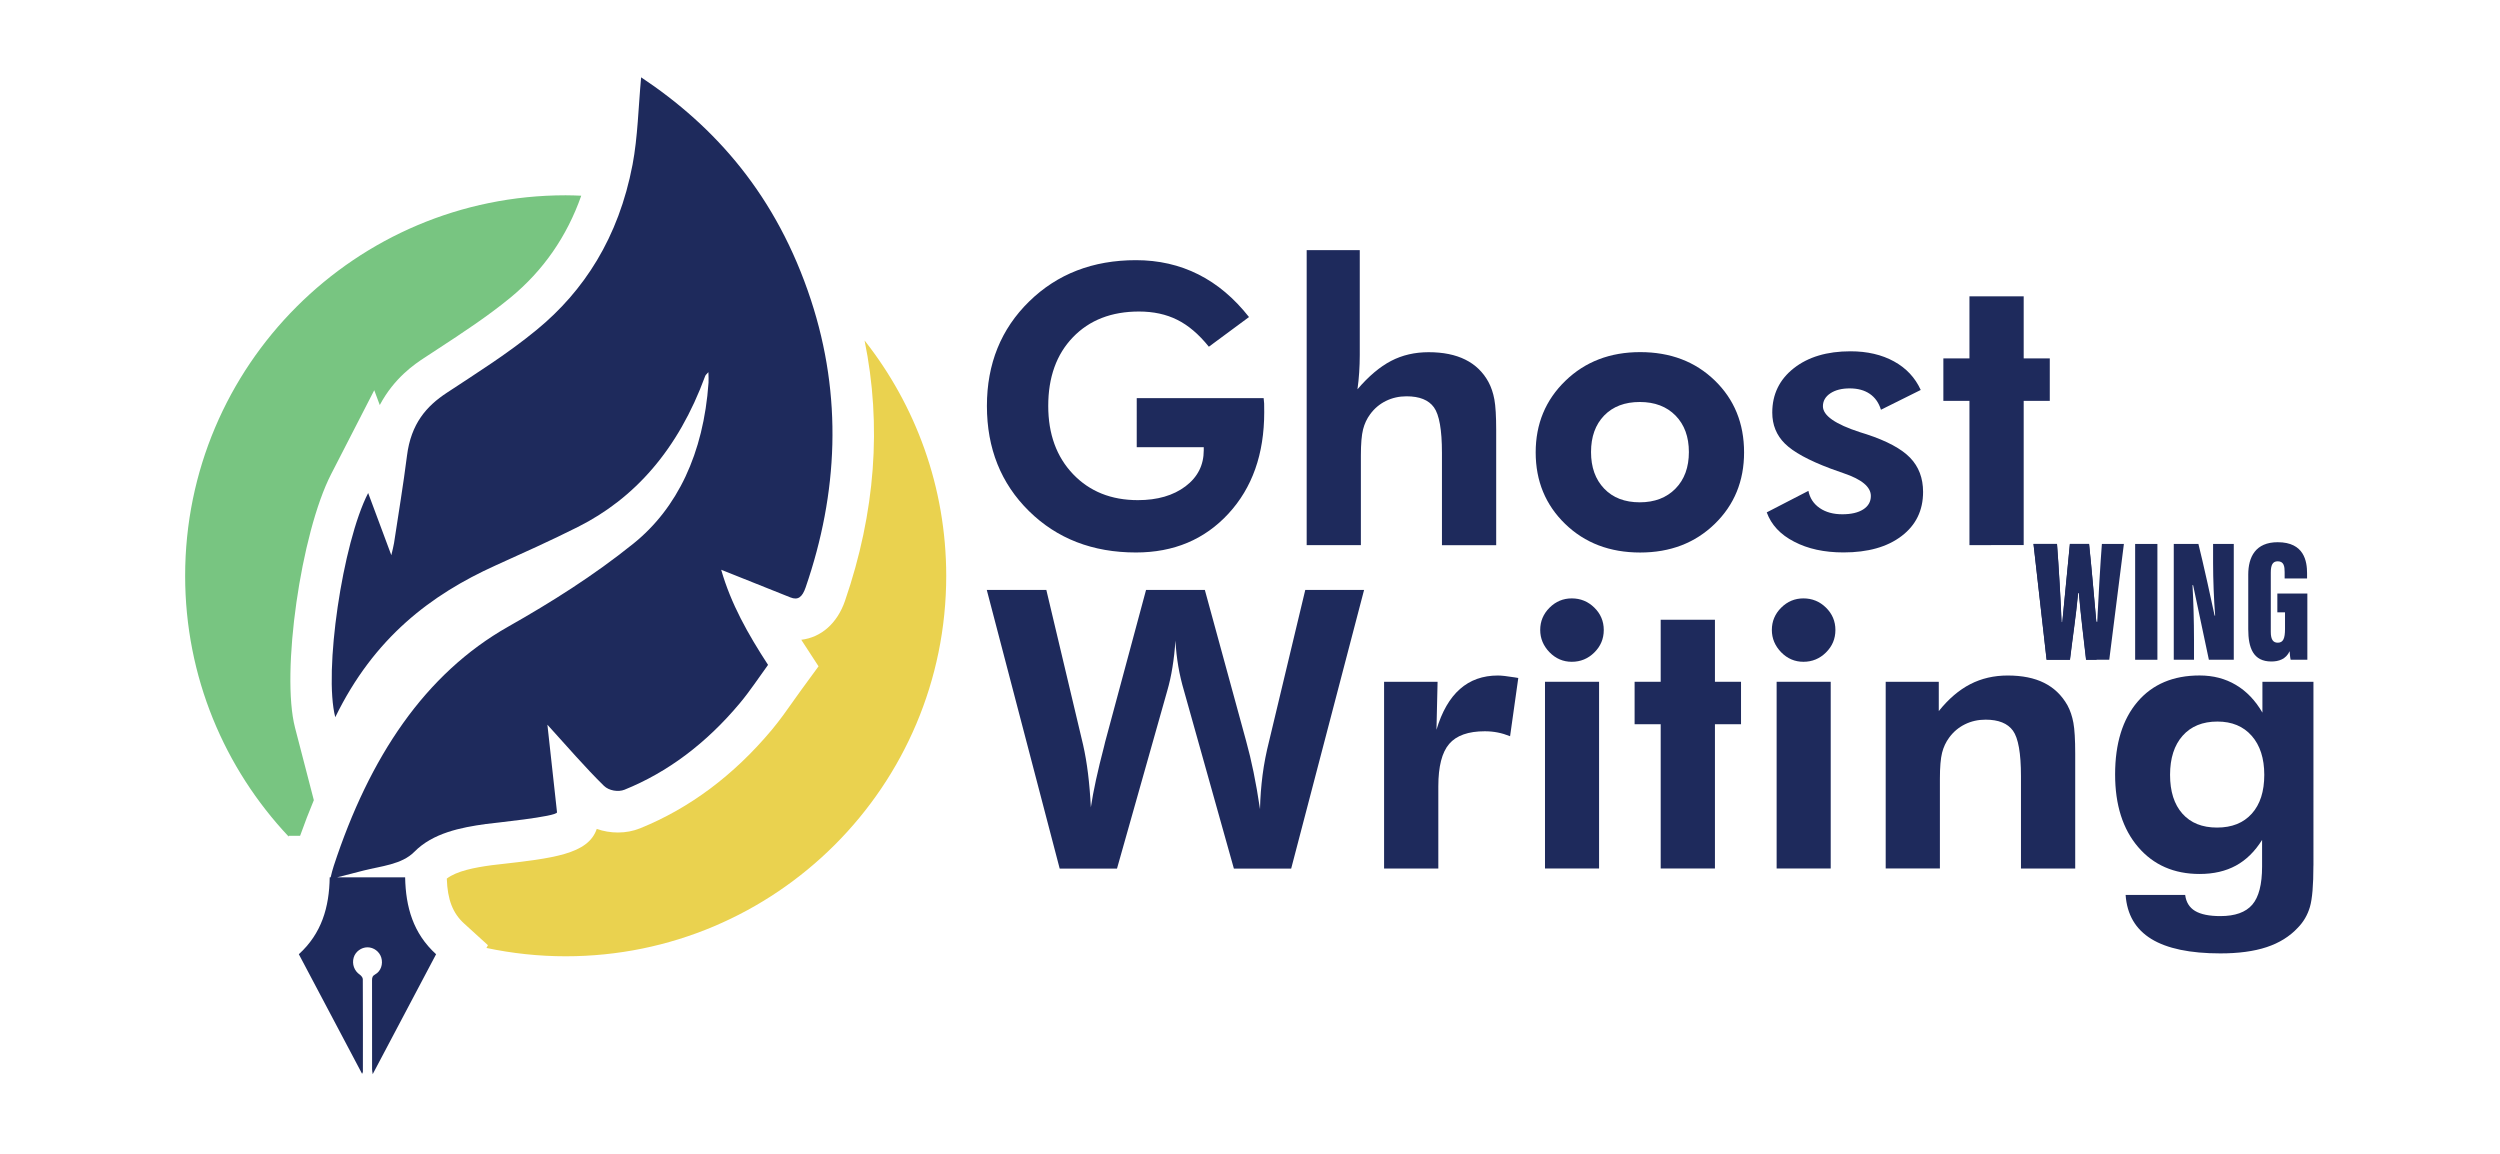
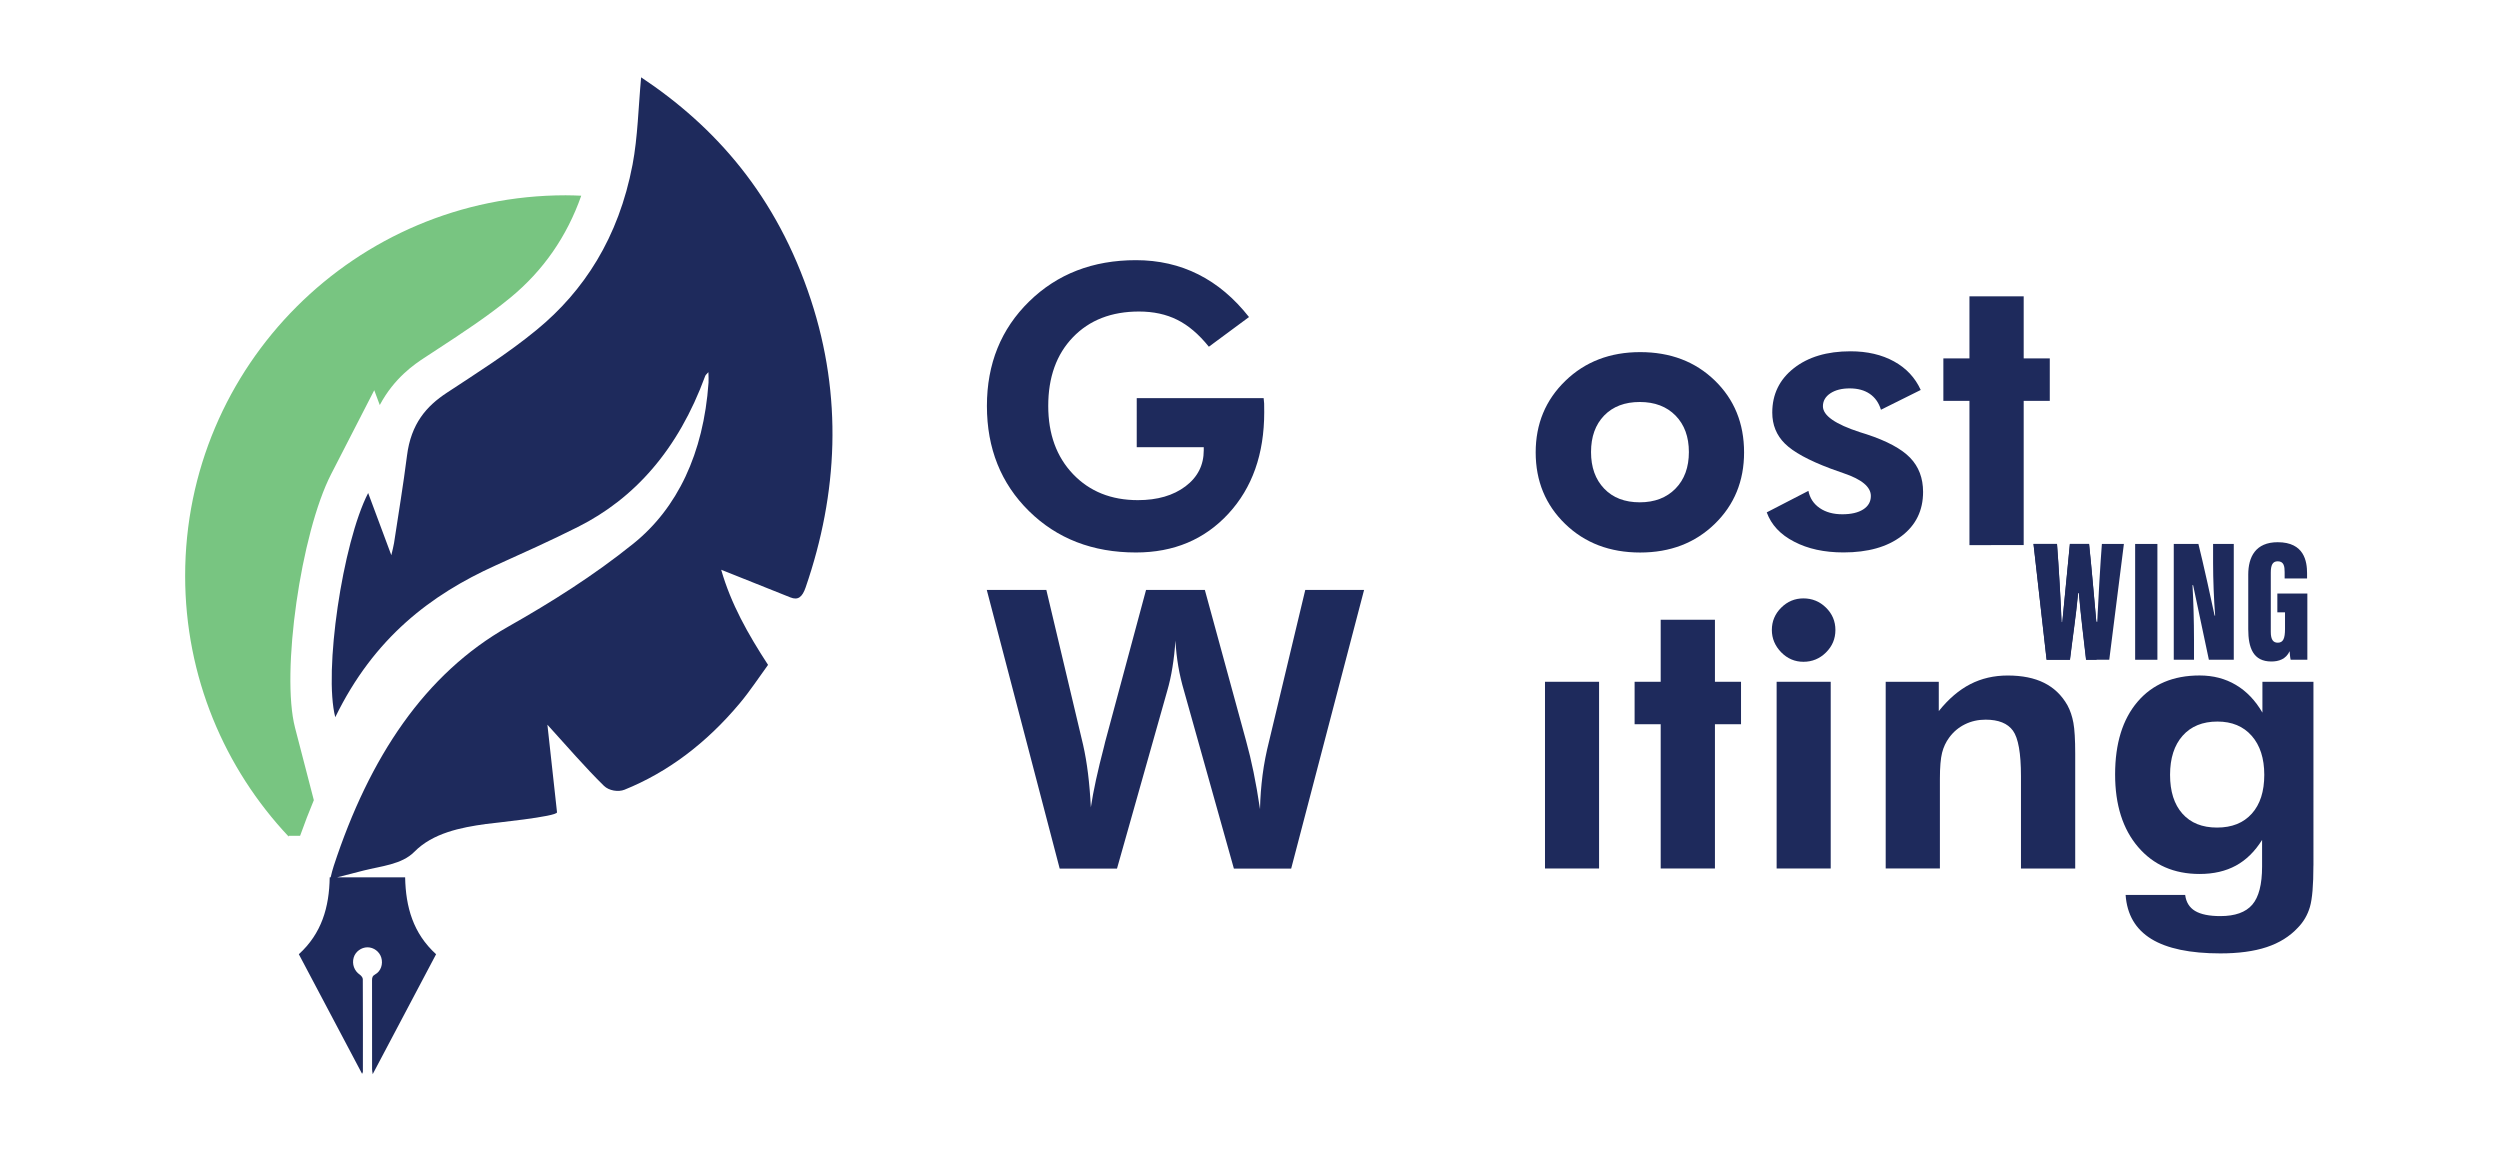
<svg xmlns="http://www.w3.org/2000/svg" version="1.1" id="Layer_1" x="0px" y="0px" viewBox="0 0 606.54 279.94" style="enable-background:new 0 0 606.54 279.94;" xml:space="preserve">
  <style type="text/css">
	.st0{fill:#1E2A5C;}
	.st1{fill:#78C581;}
	.st2{fill:#EAD24F;}
</style>
  <g>
    <g>
      <g>
        <path class="st0" d="M196.74,72.76c-8.29-25.24-23.14-41.99-41.19-54c-0.68,7.31-0.81,14.45-2.08,21.17     c-3.39,17.81-11.87,30.73-23.22,40.06c-6.98,5.75-14.47,10.44-21.84,15.3c-4.94,3.25-8.69,7.48-9.67,15.28     c-0.9,7.1-2.07,14.13-3.14,21.18c-0.13,0.84-0.36,1.64-0.66,2.95c-1.99-5.34-3.74-10.06-5.62-15.09     c-6.25,12.16-10.82,43.45-7.98,54.4c9.4-19.32,23.25-29.75,38.88-36.82c6.68-3.02,13.38-6.02,19.98-9.34     c13.74-6.9,24.32-18.72,30.89-36.62c0.1-0.28,0.36-0.45,0.78-0.94c0.02,1.15,0.08,1.86,0.03,2.55     c-1.21,17.2-7.59,30.48-18.22,39.04c-9.65,7.77-19.97,14.26-30.36,20.14c-20.24,11.45-33.68,31.64-42.35,58.07     c-0.29,0.89-0.53,1.82-0.75,2.76h-0.17h-0.06c-0.11,7.25-1.96,13.64-7.49,18.66c5.09,9.62,10.17,19.24,15.35,29.02     c0.13-0.33,0.19-0.41,0.19-0.48c0.01-7.5,0.02-15.01-0.02-22.51c0-0.37-0.41-0.85-0.75-1.09c-1.31-0.89-1.93-2.55-1.46-4.14     c0.42-1.43,1.84-2.48,3.35-2.48c1.5,0,2.9,1.04,3.34,2.49c0.48,1.57-0.09,3.33-1.49,4.09c-0.65,0.35-0.75,0.77-0.75,1.4     c0.01,7.21,0.01,14.41,0.01,21.62c0,0.29,0.07,0.58,0.15,1.18c5.24-9.91,10.32-19.52,15.38-29.1     c-5.58-5.07-7.37-11.47-7.51-18.65H81.77c2.16-0.55,4.31-1.11,6.47-1.66c4.09-1.05,9.26-1.45,12.28-4.53     c4.48-4.56,11.26-5.91,17.34-6.75c1.59-0.22,17.39-1.8,17.28-2.85c-0.8-7.34-1.57-14.29-2.33-21.24     c4.8,5.27,9.11,10.31,13.71,14.82c1.22,1.2,3.5,1.55,4.99,0.95c10.47-4.23,19.84-11.25,28-21.01c2.42-2.89,4.58-6.19,6.83-9.28     c-4.88-7.5-8.99-14.78-11.37-23.08c5.7,2.28,11.25,4.48,16.79,6.71c1.84,0.74,2.88-0.03,3.71-2.45     C203.34,119.63,204.43,96.18,196.74,72.76z" />
      </g>
      <g>
        <g>
          <path class="st1" d="M70.05,202.78h2.76c1.06-2.98,2.17-5.86,3.33-8.65l-4.56-17.58c-3.44-13.26,1.4-47.19,8.77-61.54      L90.8,94.67l1.34,3.6c3.53-6.66,8.61-10.01,10.72-11.4l3.28-2.15c5.98-3.91,12.16-7.96,17.7-12.51      c7.97-6.56,13.71-14.86,17.18-24.73c-1.26-0.05-2.51-0.1-3.78-0.1c-50.99,0-92.32,41.33-92.32,92.32      c0,24.5,9.56,46.75,25.13,63.28L70.05,202.78z" />
          <g>
-             <path class="st2" d="M209.76,82.61c4.2,20.55,2.62,41.74-4.75,63.17c-1.87,5.43-5.77,8.87-10.61,9.44       c0.13,0.2,4.19,6.44,4.19,6.44l-4.11,5.62c-0.62,0.85-1.23,1.71-1.85,2.58l-0.17,0.25c-1.64,2.33-3.31,4.68-5.21,6.96       c-9.19,10.99-19.94,19.03-31.95,23.89c-1.68,0.68-3.49,1.02-5.39,1.02c-1.77,0-3.51-0.3-5.13-0.87       c-2.08,6.16-10.62,7.12-24.08,8.64l-1.46,0.17c-4.03,0.55-8.39,1.37-10.84,3.24c0.17,5.11,1.44,8.39,4.2,10.9l5.78,5.26       l-0.36,0.67c6.2,1.31,12.63,2.02,19.23,2.02c50.99,0,92.32-41.33,92.32-92.32C229.55,118.13,222.14,98.32,209.76,82.61z" />
-           </g>
+             </g>
        </g>
      </g>
    </g>
    <g>
      <g>
        <path class="st0" d="M275.78,96.6h30.8c0.06,0.4,0.1,0.83,0.12,1.29c0.02,0.46,0.02,1.17,0.02,2.12     c0,10.13-2.89,18.33-8.68,24.61c-5.79,6.28-13.27,9.42-22.44,9.42c-10.5,0-19.15-3.35-25.95-10.04     c-6.8-6.7-10.21-15.2-10.21-25.51c0-10.22,3.42-18.67,10.25-25.35c6.83-6.68,15.47-10.02,25.91-10.02     c5.51,0,10.56,1.15,15.15,3.46c4.59,2.31,8.68,5.76,12.28,10.34l-9.74,7.2c-2.43-3.02-4.99-5.2-7.67-6.53     c-2.68-1.34-5.77-2.01-9.28-2.01c-6.68,0-12.02,2.08-16.02,6.23s-6,9.71-6,16.67c0,6.83,2.01,12.35,6.03,16.56     c4.02,4.2,9.26,6.3,15.72,6.3c4.74,0,8.59-1.12,11.55-3.35c2.96-2.23,4.43-5.15,4.43-8.75v-0.74h-16.26V96.6z" />
-         <path class="st0" d="M317.02,132.25V60.68h12.88v25.45c0,1.42-0.05,2.82-0.14,4.23c-0.09,1.4-0.23,2.76-0.42,4.09     c2.71-3.17,5.43-5.46,8.15-6.88c2.72-1.42,5.76-2.12,9.12-2.12c3.51,0,6.47,0.6,8.89,1.8c2.42,1.2,4.29,3,5.61,5.4     c0.68,1.26,1.16,2.69,1.45,4.27c0.29,1.59,0.44,4.07,0.44,7.46v1.43v26.46h-13.16v-22.4c0-5.57-0.65-9.25-1.94-11.04     s-3.51-2.68-6.65-2.68c-1.82,0-3.49,0.38-5.01,1.13c-1.52,0.75-2.79,1.82-3.81,3.21c-0.8,1.08-1.38,2.31-1.73,3.69     c-0.35,1.39-0.53,3.49-0.53,6.33v1.8v19.95H317.02z" />
        <path class="st0" d="M423.14,109.76c0,6.96-2.38,12.75-7.13,17.36c-4.76,4.62-10.78,6.93-18.08,6.93     c-7.36,0-13.42-2.31-18.19-6.93c-4.77-4.62-7.16-10.41-7.16-17.36c0-6.93,2.4-12.71,7.2-17.36c4.8-4.65,10.85-6.97,18.15-6.97     c7.33,0,13.36,2.29,18.1,6.88C420.77,96.9,423.14,102.71,423.14,109.76z M409.75,109.67c0-3.69-1.08-6.64-3.23-8.84     c-2.16-2.2-5.05-3.3-8.68-3.3s-6.51,1.09-8.64,3.28c-2.12,2.19-3.19,5.14-3.19,8.87c0,3.69,1.06,6.65,3.19,8.87     c2.12,2.22,5,3.32,8.64,3.32c3.6,0,6.49-1.11,8.66-3.32S409.75,113.37,409.75,109.67z" />
        <path class="st0" d="M428.64,124.31l10.11-5.22c0.34,1.75,1.25,3.14,2.72,4.16c1.48,1.02,3.31,1.52,5.5,1.52     c2.16,0,3.85-0.39,5.08-1.18s1.85-1.87,1.85-3.26c0-2.19-2.19-4.02-6.56-5.5c-1.35-0.46-2.43-0.85-3.23-1.15     c-5.33-2-9.01-4.02-11.06-6.05c-2.05-2.03-3.07-4.54-3.07-7.53c0-4.43,1.74-8.02,5.22-10.76c3.48-2.74,8.07-4.11,13.76-4.11     c4.06,0,7.58,0.82,10.55,2.45s5.13,3.94,6.49,6.93l-9.65,4.8c-0.52-1.69-1.43-2.98-2.72-3.86c-1.29-0.88-2.91-1.32-4.85-1.32     s-3.51,0.4-4.71,1.2c-1.2,0.8-1.8,1.85-1.8,3.14c0,2.25,2.99,4.34,8.96,6.28c0.71,0.22,1.25,0.38,1.62,0.51     c4.96,1.63,8.48,3.53,10.58,5.7c2.09,2.17,3.14,4.93,3.14,8.29c0,4.49-1.74,8.07-5.22,10.71c-3.48,2.65-8.17,3.97-14.08,3.97     c-4.68,0-8.67-0.87-11.98-2.61C431.95,129.71,429.74,127.33,428.64,124.31z" />
        <path class="st0" d="M477.82,132.25v-35h-6.33v-10.3h6.33V71.9h13.16v15.05h6.33v10.3h-6.33v35H477.82z" />
      </g>
    </g>
    <path class="st0" d="M292.31,143.11l10.02,36.67c0.65,2.34,1.25,4.85,1.8,7.53s1.08,5.68,1.57,9.01c0.06-2.8,0.27-5.56,0.62-8.29   c0.35-2.72,0.89-5.47,1.59-8.24l8.77-36.67h14.27l-17.69,67.61h-13.9l-12.1-43.13c-0.58-1.97-1.05-3.96-1.39-5.96   c-0.34-2-0.57-4.08-0.69-6.23c-0.15,2.28-0.39,4.43-0.72,6.47c-0.32,2.03-0.75,3.94-1.27,5.73l-12.19,43.13h-13.9l-17.69-67.61   h14.45l8.91,37.54c0.49,2.16,0.89,4.49,1.2,7c0.31,2.51,0.54,5.24,0.69,8.2c0.58-3.91,1.66-8.87,3.23-14.87l0.23-0.97l9.93-36.9   H292.31z" />
-     <path class="st0" d="M348.51,177.05c1.32-4.4,3.22-7.7,5.7-9.88c2.48-2.19,5.55-3.28,9.21-3.28c0.83,0,2.2,0.15,4.11,0.46   c0.37,0.06,0.65,0.11,0.83,0.14l-1.99,14.13c-0.99-0.4-1.98-0.7-2.98-0.9c-1-0.2-2.06-0.3-3.16-0.3c-4,0-6.88,1.02-8.64,3.07   c-1.75,2.05-2.63,5.47-2.63,10.28v19.95h-13.16v-45.3h12.98L348.51,177.05z" />
    <path class="st0" d="M374.84,210.71v-45.3h13.12v45.3H374.84z" />
    <path class="st0" d="M402.91,210.71v-35h-6.33v-10.3h6.33v-15.05h13.16v15.05h6.33v10.3h-6.33v35H402.91z" />
    <path class="st0" d="M431.04,210.71v-45.3h13.12v45.3H431.04z" />
    <path class="st0" d="M457.5,210.71v-45.3h12.88v7.11c2.37-2.96,4.92-5.13,7.64-6.53c2.72-1.4,5.75-2.1,9.07-2.1   c3.51,0,6.46,0.59,8.84,1.78c2.39,1.19,4.27,2.99,5.66,5.43c0.68,1.26,1.16,2.69,1.45,4.27c0.29,1.59,0.44,4.07,0.44,7.46v1.43   v26.46h-13.16v-22.4c0-5.57-0.65-9.25-1.94-11.04c-1.29-1.79-3.51-2.68-6.65-2.68c-1.82,0-3.49,0.38-5.01,1.13   c-1.52,0.75-2.79,1.82-3.81,3.21c-0.8,1.08-1.38,2.31-1.73,3.69c-0.35,1.39-0.53,3.49-0.53,6.33v1.8v19.95H457.5z" />
    <path class="st0" d="M561.27,209.98c0,4.77-0.28,8.13-0.85,10.07c-0.57,1.94-1.55,3.62-2.93,5.03c-1.97,2.12-4.49,3.69-7.57,4.71   c-3.08,1.02-6.82,1.52-11.22,1.52c-7.36,0-12.95-1.17-16.76-3.51s-5.9-5.9-6.23-10.67h14.45c0.22,1.75,1.02,3.05,2.4,3.88   c1.39,0.83,3.43,1.25,6.14,1.25c3.57,0,6.15-0.92,7.74-2.77c1.59-1.85,2.38-4.93,2.38-9.24v-6.47c-1.75,2.8-3.87,4.88-6.35,6.23   c-2.48,1.35-5.41,2.03-8.8,2.03c-6.22,0-11.19-2.18-14.92-6.53c-3.73-4.36-5.59-10.23-5.59-17.62c0-7.51,1.82-13.39,5.45-17.64   c3.63-4.25,8.65-6.37,15.05-6.37c3.29,0,6.23,0.76,8.8,2.29c2.57,1.52,4.72,3.76,6.44,6.72v-7.48h12.38V209.98z M549.35,187.99   c0-4-1.02-7.16-3.05-9.47s-4.8-3.46-8.31-3.46c-3.6,0-6.42,1.15-8.45,3.44c-2.03,2.29-3.05,5.46-3.05,9.49c0,4.03,1,7.17,3,9.42   c2,2.25,4.8,3.37,8.4,3.37c3.6,0,6.41-1.12,8.43-3.37S549.35,192.03,549.35,187.99z" />
-     <path class="st0" d="M373.68,152.84c0-2.09,0.75-3.89,2.26-5.4c1.51-1.51,3.31-2.26,5.4-2.26c2.12,0,3.95,0.75,5.47,2.24   s2.29,3.3,2.29,5.43c0,2.12-0.76,3.94-2.29,5.45c-1.52,1.51-3.35,2.26-5.47,2.26c-2.09,0-3.89-0.77-5.4-2.31   C374.44,156.7,373.68,154.9,373.68,152.84z" />
    <path class="st0" d="M429.88,152.84c0-2.09,0.75-3.89,2.26-5.4c1.51-1.51,3.31-2.26,5.4-2.26c2.12,0,3.95,0.75,5.47,2.24   c1.52,1.49,2.29,3.3,2.29,5.43c0,2.12-0.76,3.94-2.29,5.45c-1.52,1.51-3.35,2.26-5.47,2.26c-2.09,0-3.89-0.77-5.4-2.31   C430.64,156.7,429.88,154.9,429.88,152.84z" />
    <path class="st0" d="M523.42,131.97v28.1h-5.4v-28.1H523.42z" />
    <path class="st0" d="M559.81,160.07h-4.06c-0.13-0.49-0.21-1.49-0.25-2.08c-0.89,1.97-2.7,2.5-4.43,2.5   c-4.38,0-5.61-3.26-5.61-7.85v-13.22c0-4.31,1.78-7.87,7.15-7.87c6.48,0,7.12,4.71,7.12,7.54v1.26h-5.44v-1.55   c0-1.36-0.17-2.62-1.67-2.62c-1.24,0-1.69,0.9-1.69,2.74v14.4c0,1.91,0.61,2.61,1.69,2.61c1.32,0,1.76-1.02,1.76-3.33v-4.03h-1.86   v-4.56h7.28V160.07z" />
    <path class="st0" d="M496.55,160.07l-3.18-28.1h5.7c0.39,5.03,0.96,14.55,1.1,18.98h0.19c0.57-5.5,1.24-13.15,1.84-18.98h4.65   c0.58,5.49,1.22,13.04,1.76,18.89h0.21c0.25-5.24,0.76-14.24,1.13-18.89h5.34l-3.55,28.1h-5.6c-0.55-4.93-1.25-10.37-1.75-16.18   h-0.19c-0.54,5.72-1.38,11.1-1.98,16.18H496.55z" />
    <path class="st0" d="M527.39,160.07v-28.1h5.98c0.89,3.43,3.71,16.16,3.93,17.39h0.13c-0.3-3.74-0.5-8.85-0.5-12.77v-4.62h5.02   v28.1h-6.04c-0.58-2.67-3.65-17.21-3.83-18.11h-0.15c0.21,3.31,0.37,8.89,0.37,13.31v4.8H527.39z" />
    <path class="st0" d="M508.68,150.86h-0.09c-0.53-5.85-1.17-13.4-1.76-18.89h-4.65c-0.6,5.83-1.27,13.48-1.84,18.98h-0.19   c-0.14-4.44-0.71-13.96-1.1-18.98h-5.7l3.18,28.1h5.65c0.6-5.08,1.44-10.46,1.98-16.18h0.19c0.5,5.81,1.2,11.25,1.75,16.18h2.57   V150.86z" />
  </g>
</svg>